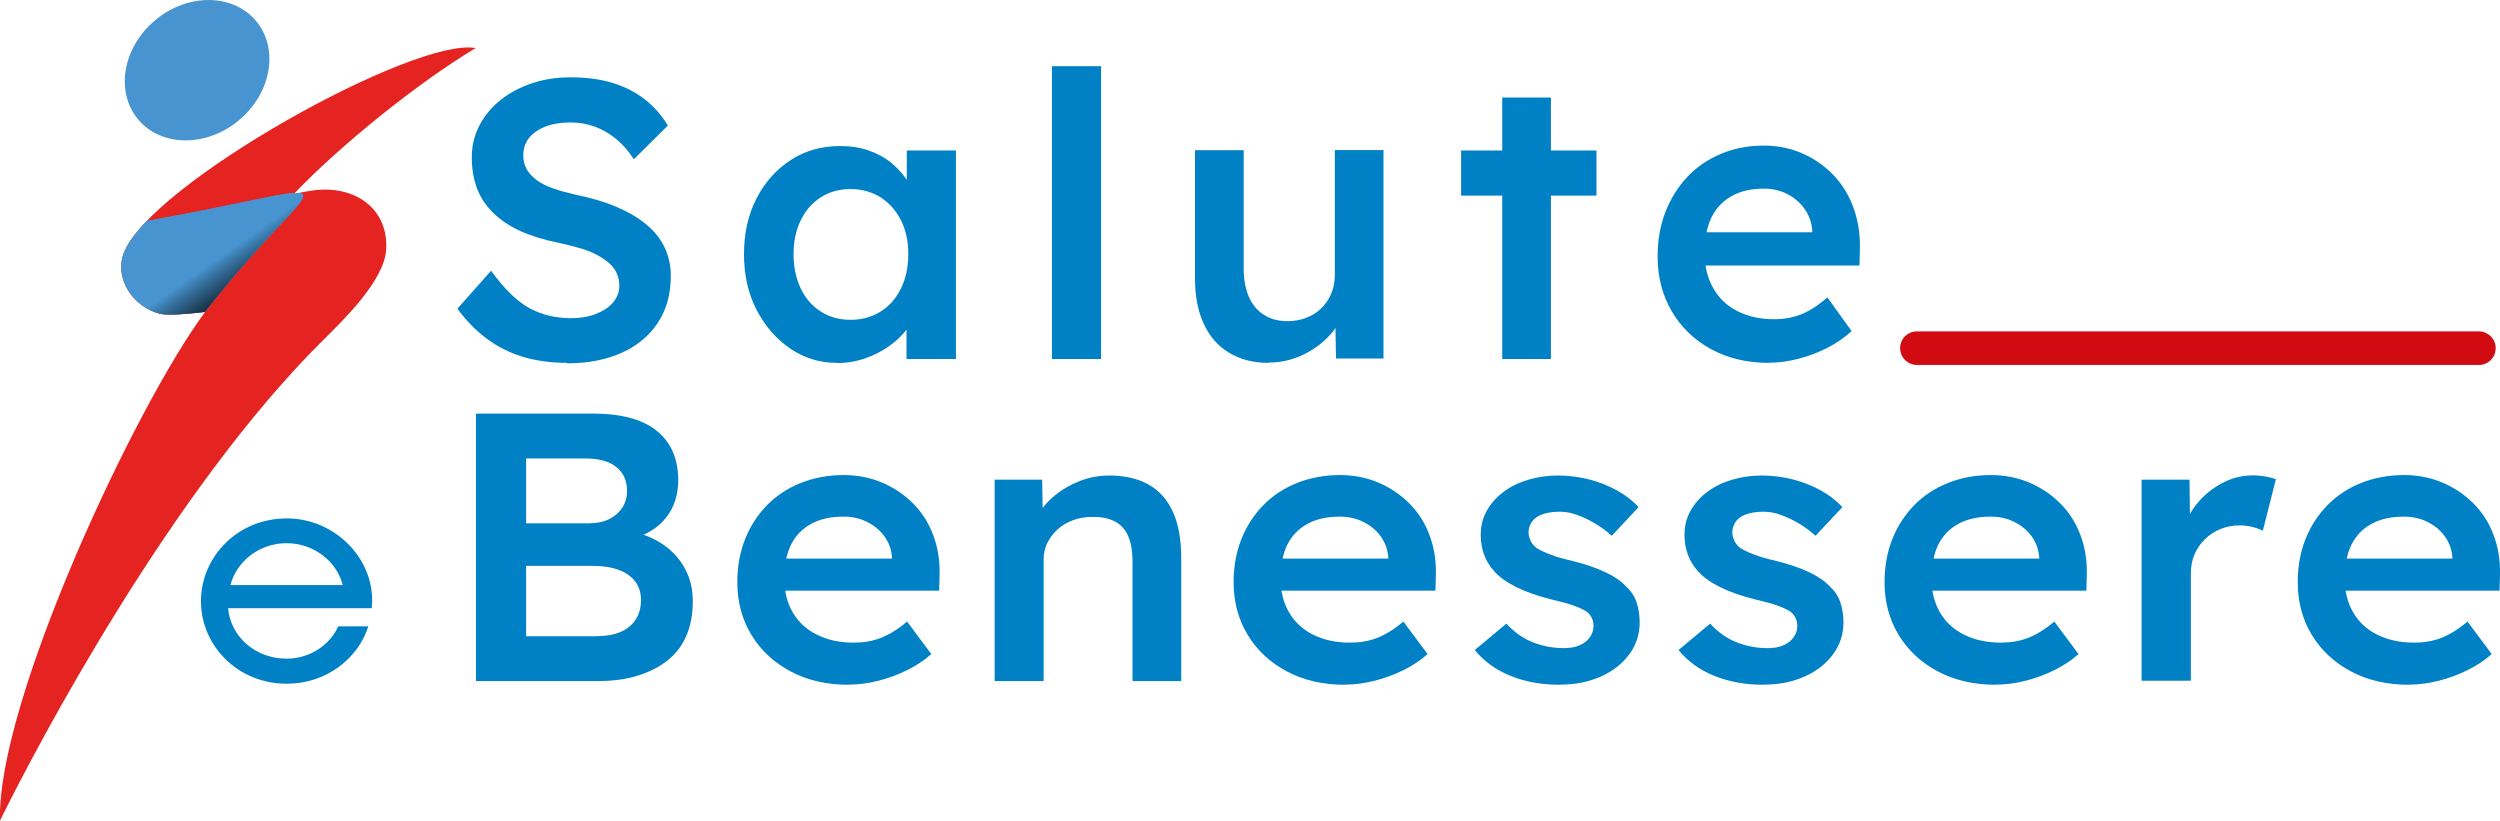
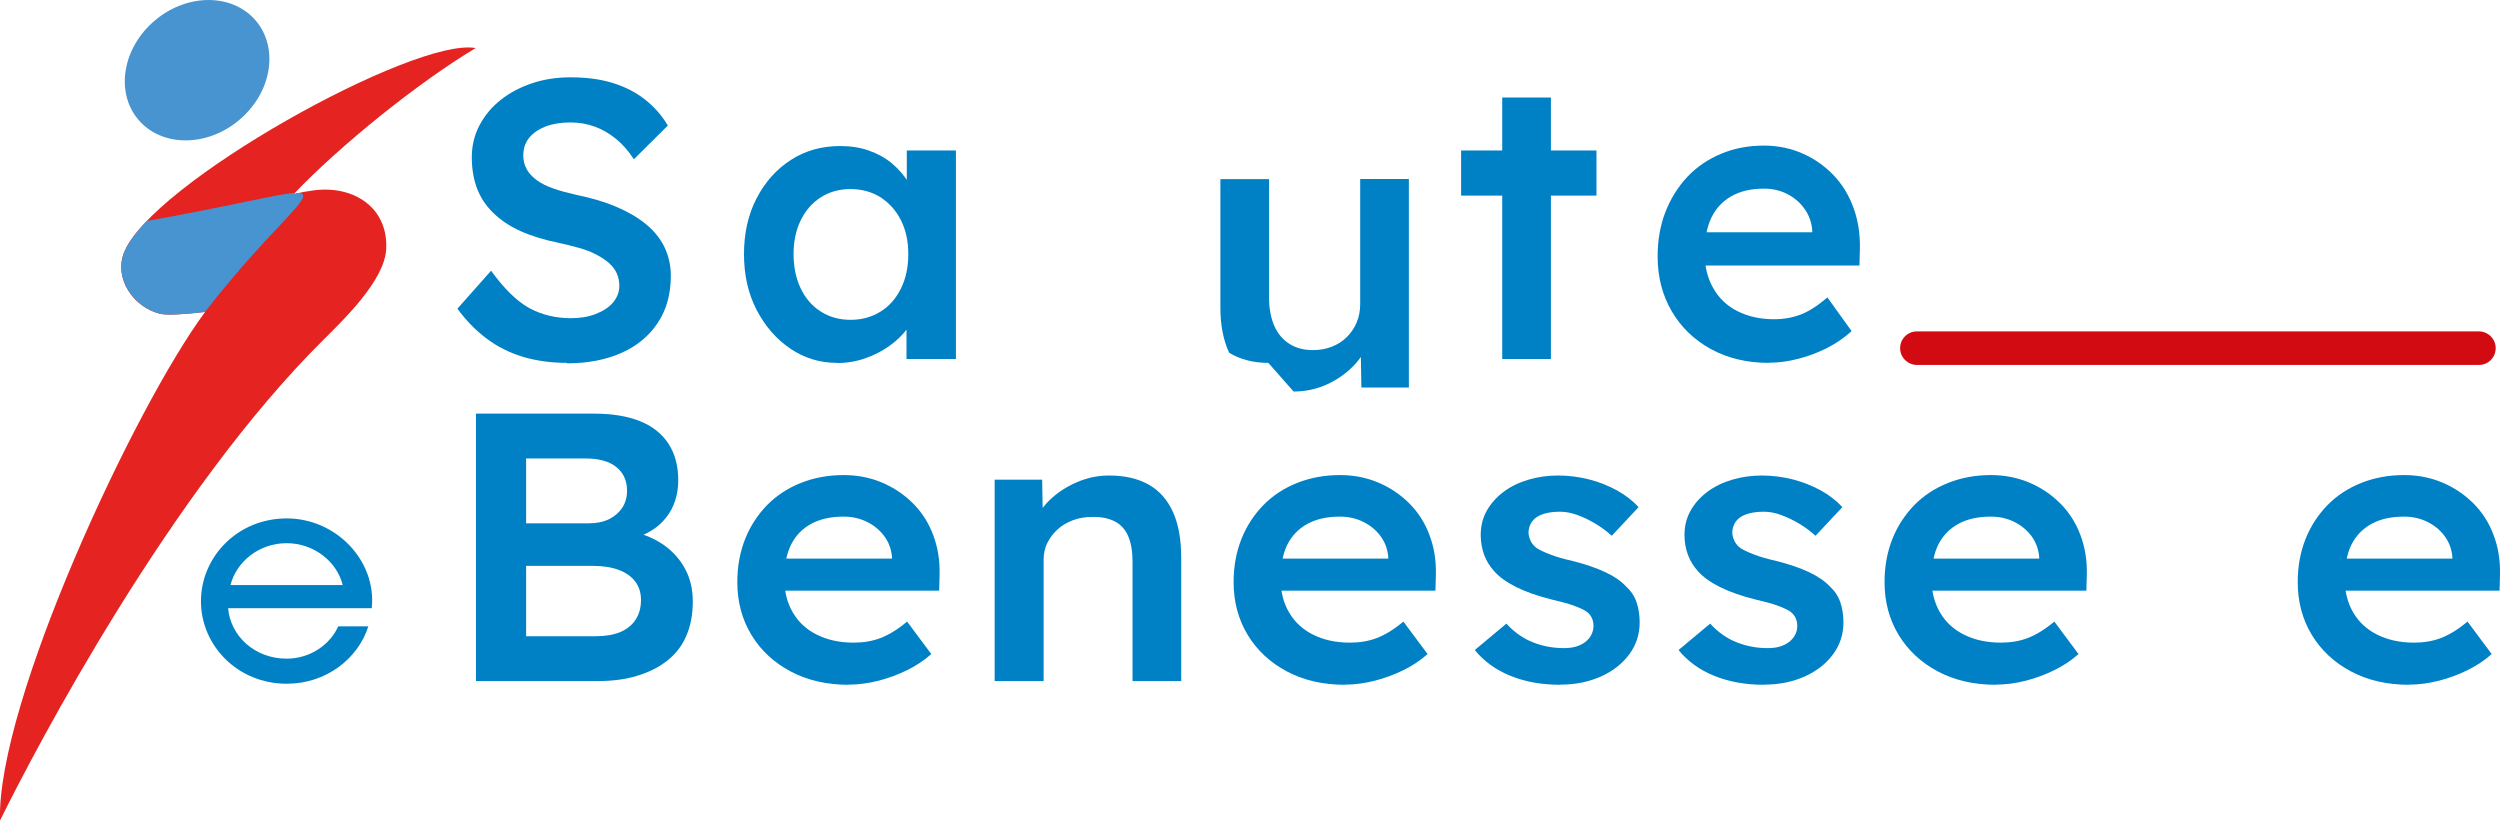
<svg xmlns="http://www.w3.org/2000/svg" id="Livello_1" data-name="Livello 1" viewBox="0 0 168.45 55.29">
  <defs>
    <style>
      .cls-1 {
        fill: none;
      }

      .cls-2 {
        fill: url(#Sfumatura_senza_nome);
      }

      .cls-3 {
        fill: #d20a11;
      }

      .cls-4 {
        fill: #4794d0;
      }

      .cls-5 {
        clip-path: url(#clippath);
      }

      .cls-6 {
        fill: #0081c6;
      }

      .cls-7 {
        fill: #e52321;
      }
    </style>
    <clipPath id="clippath">
-       <path class="cls-1" d="M9.89,14.89c-.77.8-1.32,1.55-1.56,2.19-.11.3-.16.61-.16.91,0,1.41,1.12,2.77,2.6,3.15.16.04.4.06.7.06.59,0,1.41-.07,2.34-.18,3.86-4.96,6.62-7.17,6.62-7.82,0-.12-.1-.19-.3-.2-.1.02-.21.04-.32.06.02-.02.04-.04.06-.07-1.16.05-4.23.87-9.98,1.89h0Z" />
-     </clipPath>
+       </clipPath>
    <linearGradient id="Sfumatura_senza_nome" data-name="Sfumatura senza nome" x1="-342.01" y1="780.26" x2="-341.01" y2="780.26" gradientTransform="translate(6467.05 2843.16) rotate(90) scale(8.27)" gradientUnits="userSpaceOnUse">
      <stop offset="0" stop-color="#4794d0" />
      <stop offset=".34" stop-color="#4794d0" />
      <stop offset=".42" stop-color="#3875a4" />
      <stop offset=".61" stop-color="#1a364c" />
      <stop offset=".74" stop-color="#070f15" />
      <stop offset=".8" stop-color="#000" />
      <stop offset="1" stop-color="#000" />
    </linearGradient>
  </defs>
  <g>
    <path class="cls-7" d="M21.81,19.88c.09,0,.15,0,.17,0-.06,0-.11,0-.17,0M0,55.29c2.52-5.1,11.54-22.23,21.77-32.37,1.39-1.38,4.13-4.02,4.25-6.11.16-2.81-2.18-4.35-4.91-3.98-.38.05-.83.13-1.31.24,3.03-3.2,8.38-7.52,12.25-9.83-4.08-.77-21.99,9.16-23.72,13.84-.63,1.69.64,3.61,2.44,4.06.48.12,1.65.04,3.05-.12C9.08,27.41-.23,47.36,0,55.29h0Z" />
    <path class="cls-4" d="M17.26,1.42c1.55,1.87,1.03,4.86-1.17,6.69-2.2,1.83-5.24,1.79-6.79-.07-1.55-1.87-1.03-4.86,1.17-6.69s5.24-1.79,6.79.07" />
    <path class="cls-4" d="M9.89,14.89c5.75-1.02,8.82-1.83,9.98-1.89-.02.02-.04.04-.06.07.11-.02.21-.04.32-.07,1.3.12-1.74,2.13-6.32,8.02-1.4.16-2.55.24-3.03.12-1.8-.45-3.07-2.36-2.44-4.06.24-.65.79-1.39,1.56-2.2h-.01Z" />
  </g>
  <g class="cls-5">
    <rect class="cls-2" x="6.93" y="10.22" width="14.74" height="13.75" transform="translate(-7.22 11.3) rotate(-35)" />
  </g>
  <g>
    <path class="cls-6" d="M38.21,24.45c-1.08,0-2.08-.14-2.99-.41-.91-.28-1.72-.69-2.45-1.24s-1.38-1.22-1.95-2l2.27-2.56c.87,1.21,1.72,2.04,2.56,2.51.84.46,1.78.69,2.83.69.6,0,1.16-.09,1.65-.28s.89-.44,1.17-.77.43-.71.43-1.13c0-.3-.06-.58-.17-.84-.12-.26-.29-.49-.52-.69-.23-.2-.52-.4-.85-.57-.34-.18-.72-.33-1.15-.45s-.9-.24-1.41-.35c-.98-.2-1.83-.46-2.56-.79-.73-.33-1.34-.74-1.84-1.23-.5-.49-.86-1.04-1.09-1.65s-.35-1.31-.35-2.09.17-1.5.52-2.16.82-1.23,1.43-1.71c.6-.48,1.31-.85,2.11-1.12s1.66-.4,2.59-.4c1.05,0,1.99.12,2.81.37.83.25,1.56.62,2.19,1.11s1.15,1.08,1.56,1.77l-2.29,2.27c-.36-.55-.76-1.01-1.2-1.37s-.92-.64-1.44-.83c-.52-.19-1.06-.28-1.63-.28-.64,0-1.2.09-1.67.27s-.84.43-1.11.76-.4.72-.4,1.19c0,.36.08.67.24.95s.39.52.68.73.67.4,1.13.56.99.3,1.57.43c.98.2,1.86.46,2.64.79s1.45.72,2,1.17.97.97,1.25,1.55.43,1.22.43,1.93c0,1.23-.29,2.28-.87,3.16s-1.39,1.56-2.44,2.03-2.28.71-3.68.71c0,0,0-.03,0-.03Z" />
    <path class="cls-6" d="M56.4,24.45c-1.16,0-2.2-.32-3.15-.96-.94-.64-1.7-1.51-2.27-2.61-.57-1.1-.85-2.36-.85-3.76s.28-2.66.85-3.76,1.34-1.96,2.32-2.59,2.08-.93,3.31-.93c.71,0,1.36.1,1.95.31.59.21,1.1.49,1.55.87.44.37.81.8,1.11,1.28.29.48.49,1,.6,1.55l-.72-.19v-3.52h3.31v14.05h-3.33v-3.36l.77-.13c-.12.48-.35.95-.68,1.4s-.74.85-1.23,1.2c-.49.35-1.03.63-1.63.84s-1.23.32-1.91.32h0ZM57.31,21.55c.76,0,1.44-.19,2.03-.56s1.04-.89,1.37-1.56c.33-.67.49-1.44.49-2.31s-.16-1.61-.49-2.27-.79-1.17-1.37-1.55c-.59-.37-1.26-.56-2.03-.56s-1.44.19-2.01.56c-.58.37-1.03.89-1.35,1.55s-.48,1.41-.48,2.27.16,1.64.48,2.31c.32.67.77,1.19,1.35,1.56.58.37,1.25.56,2.01.56Z" />
-     <path class="cls-6" d="M70.88,24.19V4.46h3.31v19.73h-3.31Z" />
-     <path class="cls-6" d="M85.46,24.45c-1.01,0-1.89-.23-2.64-.68s-1.32-1.1-1.71-1.95c-.39-.84-.59-1.85-.59-3.03v-8.67h3.28v7.97c0,.75.12,1.38.35,1.91s.57.93,1.01,1.21c.44.29.98.43,1.6.43.46,0,.88-.08,1.27-.23.38-.15.72-.36,1-.64s.51-.6.67-.99c.16-.38.24-.79.24-1.24v-8.43h3.28v14.05h-3.2l-.05-2.93.59-.32c-.21.68-.57,1.28-1.08,1.8s-1.11.94-1.8,1.25-1.43.47-2.21.47v.02h0Z" />
+     <path class="cls-6" d="M85.46,24.45c-1.01,0-1.89-.23-2.64-.68c-.39-.84-.59-1.85-.59-3.03v-8.67h3.28v7.97c0,.75.12,1.38.35,1.91s.57.93,1.01,1.21c.44.29.98.43,1.6.43.46,0,.88-.08,1.27-.23.38-.15.72-.36,1-.64s.51-.6.67-.99c.16-.38.24-.79.24-1.24v-8.43h3.28v14.05h-3.2l-.05-2.93.59-.32c-.21.68-.57,1.28-1.08,1.8s-1.11.94-1.8,1.25-1.43.47-2.21.47v.02h0Z" />
    <path class="cls-6" d="M98.45,13.18v-3.04h9.12v3.04h-9.12ZM101.22,24.19V6.57h3.28v17.62h-3.28Z" />
    <path class="cls-6" d="M119.19,24.45c-1.48,0-2.78-.31-3.91-.93s-2.01-1.47-2.64-2.55-.95-2.31-.95-3.69c0-1.1.18-2.11.53-3.01.36-.91.85-1.69,1.48-2.36.63-.67,1.39-1.18,2.27-1.55s1.84-.55,2.89-.55c.92,0,1.79.18,2.59.53s1.49.84,2.08,1.45,1.04,1.34,1.35,2.19c.31.84.46,1.76.44,2.76l-.03,1.15h-11.39l-.61-2.24h9.25l-.43.45v-.59c-.05-.55-.23-1.04-.53-1.45-.3-.42-.69-.75-1.16-.99s-.99-.36-1.56-.36c-.87,0-1.6.17-2.2.51s-1.04.82-1.35,1.45c-.3.63-.45,1.42-.45,2.36s.19,1.7.57,2.37c.38.68.92,1.2,1.63,1.56s1.52.55,2.47.55c.66,0,1.26-.11,1.81-.32s1.15-.6,1.79-1.15l1.63,2.27c-.48.44-1.03.82-1.64,1.13s-1.26.56-1.93.73c-.68.18-1.34.27-2,.27h0Z" />
  </g>
  <path class="cls-6" d="M13.54,40.51c0-2.98,2.46-5.58,5.78-5.58s6.06,2.84,5.73,6.05h-9.68c.16,1.88,1.8,3.4,3.94,3.4,1.59,0,2.93-.94,3.48-2.18h2.03c-.7,2.2-2.86,3.87-5.5,3.87-3.32,0-5.78-2.58-5.78-5.56h0ZM23.09,39.42c-.38-1.56-1.92-2.82-3.78-2.82s-3.38,1.25-3.78,2.82h7.56Z" />
  <g>
    <path class="cls-6" d="M32.07,45.88v-18.01h7.95c1.23,0,2.26.17,3.11.51.84.34,1.48.85,1.92,1.53s.65,1.5.65,2.46-.28,1.84-.83,2.52c-.55.69-1.32,1.16-2.32,1.42l-.03-.51c.84.17,1.56.48,2.19.91.62.44,1.11.98,1.45,1.62.35.64.52,1.38.52,2.2,0,.88-.15,1.65-.44,2.32s-.72,1.23-1.29,1.67c-.57.45-1.24.78-2.03,1.02s-1.66.35-2.64.35h-8.21,0ZM35.45,35.26h4.24c.52,0,.96-.09,1.35-.28.38-.19.68-.45.89-.77.21-.33.32-.7.32-1.13,0-.69-.24-1.22-.72-1.61s-1.18-.58-2.11-.58h-3.97v4.37h0ZM35.45,42.87h4.67c.66,0,1.21-.09,1.67-.28.45-.19.8-.47,1.04-.84.24-.37.36-.81.36-1.33,0-.48-.13-.89-.39-1.24-.26-.34-.63-.6-1.11-.78s-1.05-.27-1.71-.27h-4.53v4.73h0Z" />
    <path class="cls-6" d="M57.18,46.14c-1.48,0-2.78-.3-3.91-.9s-2.01-1.42-2.64-2.46-.95-2.23-.95-3.56c0-1.06.18-2.03.53-2.91s.85-1.63,1.48-2.28c.63-.64,1.39-1.14,2.27-1.49s1.84-.53,2.89-.53c.92,0,1.79.17,2.59.51s1.49.81,2.08,1.4,1.04,1.29,1.35,2.11c.31.81.46,1.7.44,2.66l-.03,1.11h-11.39l-.61-2.16h9.25l-.43.44v-.57c-.05-.53-.23-1-.53-1.4s-.69-.72-1.16-.95-.99-.35-1.56-.35c-.87,0-1.6.16-2.2.49s-1.04.79-1.35,1.4c-.3.61-.45,1.37-.45,2.28s.19,1.64.57,2.29.92,1.15,1.63,1.5c.7.35,1.52.53,2.47.53.66,0,1.26-.1,1.81-.31s1.15-.57,1.79-1.11l1.63,2.19c-.48.43-1.03.79-1.64,1.09-.61.3-1.26.54-1.93.71-.68.17-1.34.26-2,.26h0Z" />
    <path class="cls-6" d="M67.02,45.88v-13.56h3.2l.05,2.78-.61.31c.18-.62.52-1.18,1.04-1.69.52-.51,1.13-.91,1.84-1.22s1.44-.46,2.19-.46c1.07,0,1.96.21,2.68.62s1.26,1.03,1.63,1.85.55,1.85.55,3.09v8.29h-3.28v-8.05c0-.69-.1-1.26-.29-1.71-.2-.46-.5-.79-.91-1s-.91-.31-1.49-.3c-.48,0-.92.07-1.32.22s-.75.35-1.04.62-.52.57-.69.91-.25.72-.25,1.13v8.18h-3.3,0Z" />
    <path class="cls-6" d="M90.62,46.14c-1.48,0-2.78-.3-3.91-.9s-2.01-1.42-2.64-2.46-.95-2.23-.95-3.56c0-1.06.18-2.03.53-2.91s.85-1.63,1.48-2.28c.63-.64,1.39-1.14,2.27-1.49s1.84-.53,2.89-.53c.92,0,1.79.17,2.59.51s1.49.81,2.08,1.4,1.04,1.29,1.35,2.11c.31.81.46,1.7.44,2.66l-.03,1.11h-11.39l-.61-2.16h9.25l-.43.44v-.57c-.05-.53-.23-1-.53-1.4s-.69-.72-1.16-.95-.99-.35-1.56-.35c-.87,0-1.6.16-2.2.49s-1.04.79-1.35,1.4c-.3.61-.45,1.37-.45,2.28s.19,1.64.57,2.29.92,1.15,1.63,1.5c.7.35,1.52.53,2.47.53.66,0,1.26-.1,1.81-.31s1.15-.57,1.79-1.11l1.63,2.19c-.48.43-1.03.79-1.64,1.09-.61.3-1.26.54-1.93.71-.68.17-1.34.26-2,.26h0Z" />
    <path class="cls-6" d="M105.13,46.14c-1.25,0-2.36-.2-3.35-.6s-1.79-.98-2.41-1.74l2.13-1.78c.53.58,1.13,1,1.79,1.26s1.35.39,2.08.39c.3,0,.57-.03.81-.1s.45-.17.63-.31c.18-.14.32-.3.41-.48s.15-.38.15-.6c0-.41-.16-.74-.48-.98-.18-.12-.46-.25-.84-.39s-.88-.27-1.48-.41c-.96-.24-1.76-.52-2.4-.84s-1.14-.67-1.49-1.07c-.3-.33-.53-.7-.68-1.11s-.23-.86-.23-1.34c0-.6.14-1.15.41-1.63.28-.49.65-.91,1.13-1.27s1.04-.63,1.68-.82,1.31-.28,2-.28,1.4.09,2.07.26,1.29.42,1.87.73c.58.32,1.07.7,1.48,1.14l-1.81,1.93c-.34-.31-.71-.58-1.11-.82-.4-.24-.8-.43-1.21-.58s-.79-.22-1.15-.22-.64.03-.91.09-.49.15-.67.27-.32.27-.41.45c-.1.18-.15.39-.15.63.02.21.08.4.17.58.1.18.24.33.41.45.2.12.49.26.88.41s.9.3,1.52.44c.87.22,1.6.47,2.19.75.59.27,1.05.59,1.39.95.34.31.58.67.72,1.08s.21.87.21,1.36c0,.81-.24,1.53-.71,2.16s-1.11,1.13-1.92,1.49-1.72.54-2.73.54h0Z" />
    <path class="cls-6" d="M118.86,46.14c-1.24,0-2.36-.2-3.35-.6s-1.79-.98-2.41-1.74l2.13-1.78c.53.58,1.13,1,1.79,1.26s1.35.39,2.08.39c.3,0,.57-.03.81-.1s.45-.17.63-.31c.18-.14.32-.3.41-.48.1-.18.15-.38.15-.6,0-.41-.16-.74-.48-.98-.18-.12-.46-.25-.84-.39s-.88-.27-1.48-.41c-.96-.24-1.76-.52-2.4-.84s-1.14-.67-1.49-1.07c-.3-.33-.53-.7-.68-1.11s-.23-.86-.23-1.34c0-.6.14-1.15.41-1.63.28-.49.65-.91,1.13-1.27s1.04-.63,1.68-.82,1.31-.28,2-.28,1.4.09,2.07.26,1.29.42,1.87.73c.58.32,1.07.7,1.48,1.14l-1.81,1.93c-.34-.31-.71-.58-1.11-.82-.4-.24-.8-.43-1.21-.58s-.79-.22-1.15-.22-.64.03-.91.09-.49.15-.67.27-.32.27-.41.45c-.1.18-.15.39-.15.63.02.21.08.4.17.58.1.18.24.33.41.45.2.12.49.26.88.41s.9.3,1.52.44c.87.22,1.6.47,2.19.75s1.05.59,1.39.95c.34.31.58.67.72,1.08s.21.87.21,1.36c0,.81-.24,1.53-.71,2.16s-1.11,1.13-1.92,1.49-1.72.54-2.73.54h0Z" />
    <path class="cls-6" d="M134.48,46.14c-1.48,0-2.78-.3-3.91-.9s-2.01-1.42-2.64-2.46-.95-2.23-.95-3.56c0-1.06.18-2.03.53-2.91s.85-1.63,1.48-2.28c.63-.64,1.39-1.14,2.27-1.49s1.84-.53,2.89-.53c.92,0,1.79.17,2.59.51s1.49.81,2.08,1.4,1.04,1.29,1.35,2.11c.31.81.46,1.7.44,2.66l-.03,1.11h-11.39l-.61-2.16h9.25l-.43.44v-.57c-.05-.53-.23-1-.53-1.4s-.69-.72-1.16-.95-.99-.35-1.56-.35c-.87,0-1.6.16-2.2.49s-1.04.79-1.35,1.4c-.3.61-.45,1.37-.45,2.28s.19,1.64.57,2.29.92,1.15,1.63,1.5c.7.35,1.52.53,2.47.53.66,0,1.26-.1,1.81-.31s1.15-.57,1.79-1.11l1.63,2.19c-.48.43-1.03.79-1.64,1.09-.61.3-1.26.54-1.93.71s-1.34.26-2,.26h0Z" />
-     <path class="cls-6" d="M144.3,45.88v-13.56h3.23l.05,4.32-.45-.98c.2-.69.53-1.3,1.01-1.85s1.04-.98,1.67-1.3,1.29-.48,1.99-.48c.3,0,.59.03.87.08s.5.11.68.18l-.88,3.47c-.2-.1-.44-.19-.72-.26s-.57-.1-.85-.1c-.44,0-.87.08-1.27.24s-.75.39-1.05.68-.54.63-.71,1.02c-.17.39-.25.82-.25,1.3v7.23h-3.32,0Z" />
    <path class="cls-6" d="M162.32,46.14c-1.48,0-2.78-.3-3.91-.9s-2.01-1.42-2.64-2.46-.95-2.23-.95-3.56c0-1.06.18-2.03.53-2.91s.85-1.63,1.48-2.28c.63-.64,1.39-1.14,2.27-1.49s1.84-.53,2.89-.53c.92,0,1.79.17,2.59.51s1.49.81,2.08,1.4,1.04,1.29,1.35,2.11c.31.81.46,1.7.44,2.66l-.03,1.11h-11.39l-.61-2.16h9.25l-.43.44v-.57c-.05-.53-.23-1-.53-1.4s-.69-.72-1.16-.95-.99-.35-1.56-.35c-.87,0-1.6.16-2.2.49s-1.04.79-1.35,1.4c-.3.61-.45,1.37-.45,2.28s.19,1.64.57,2.29.92,1.15,1.63,1.5,1.52.53,2.47.53c.66,0,1.26-.1,1.81-.31s1.15-.57,1.79-1.11l1.63,2.19c-.48.43-1.03.79-1.64,1.09-.61.3-1.26.54-1.93.71-.68.17-1.34.26-2,.26h0Z" />
  </g>
  <path class="cls-3" d="M129.16,22.33c-.63,0-1.13.51-1.13,1.13s.51,1.13,1.13,1.13h37.87c.63,0,1.13-.51,1.13-1.13s-.51-1.13-1.13-1.13h-37.87Z" />
</svg>